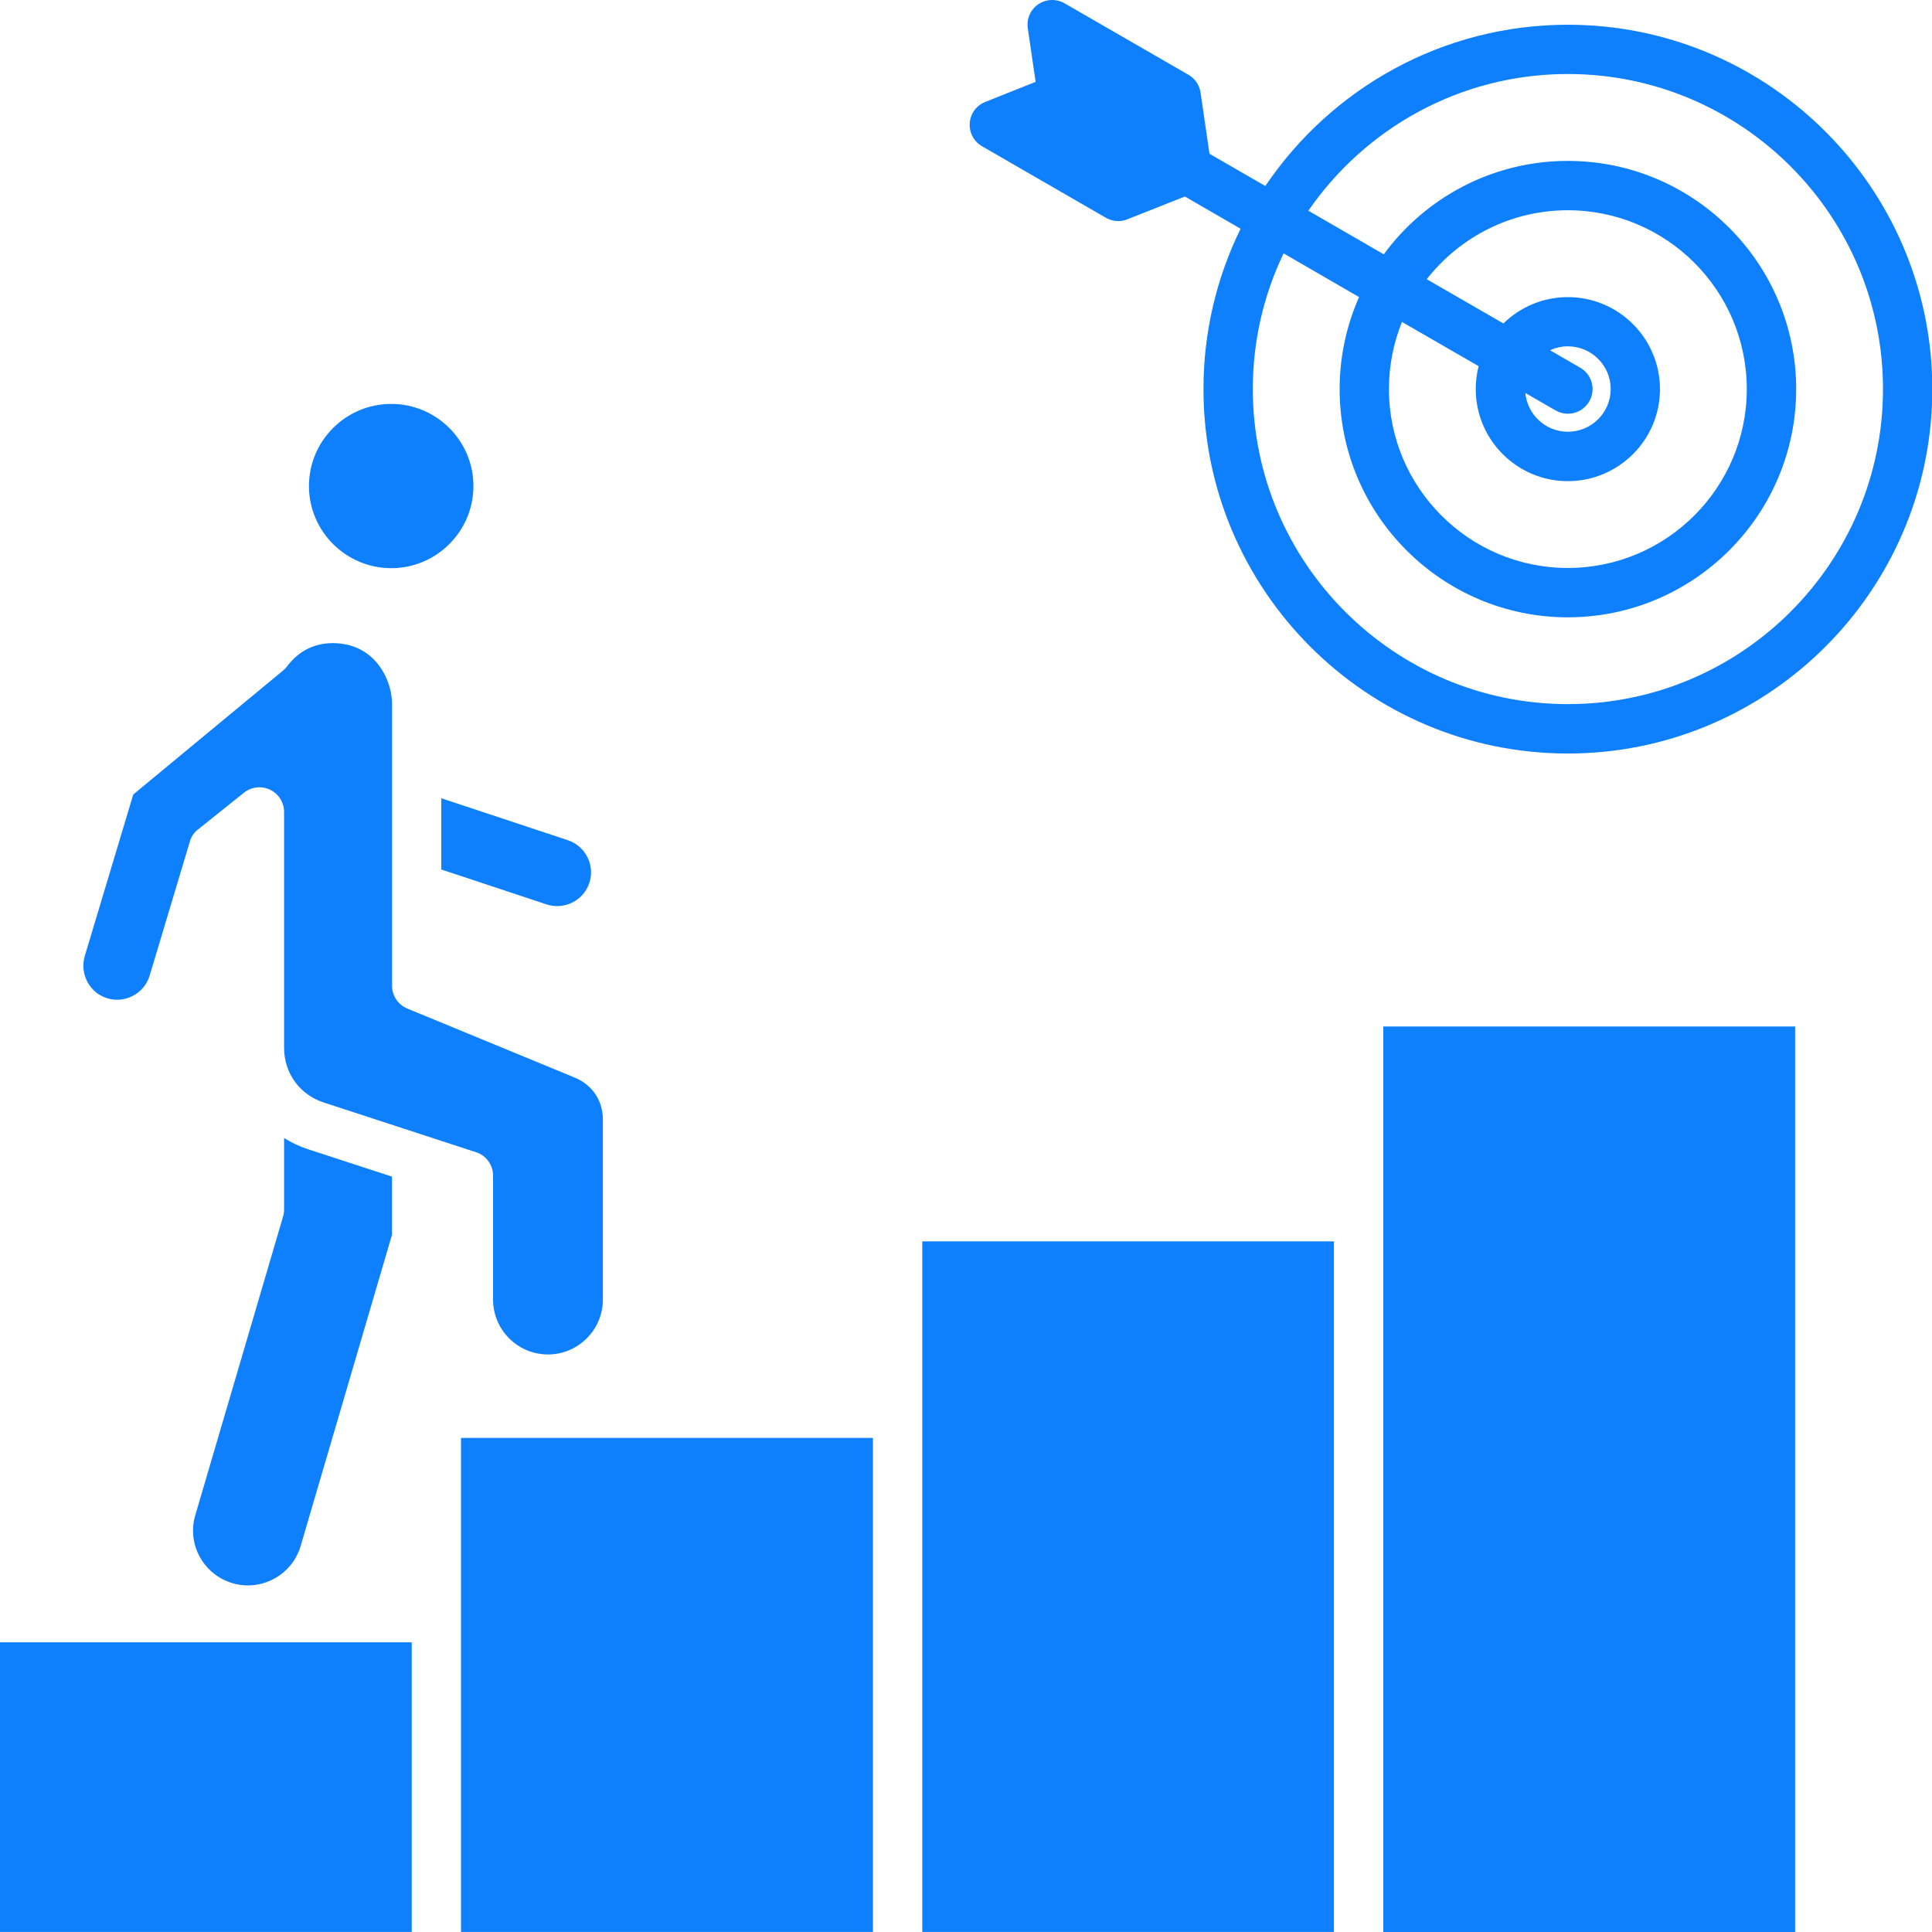
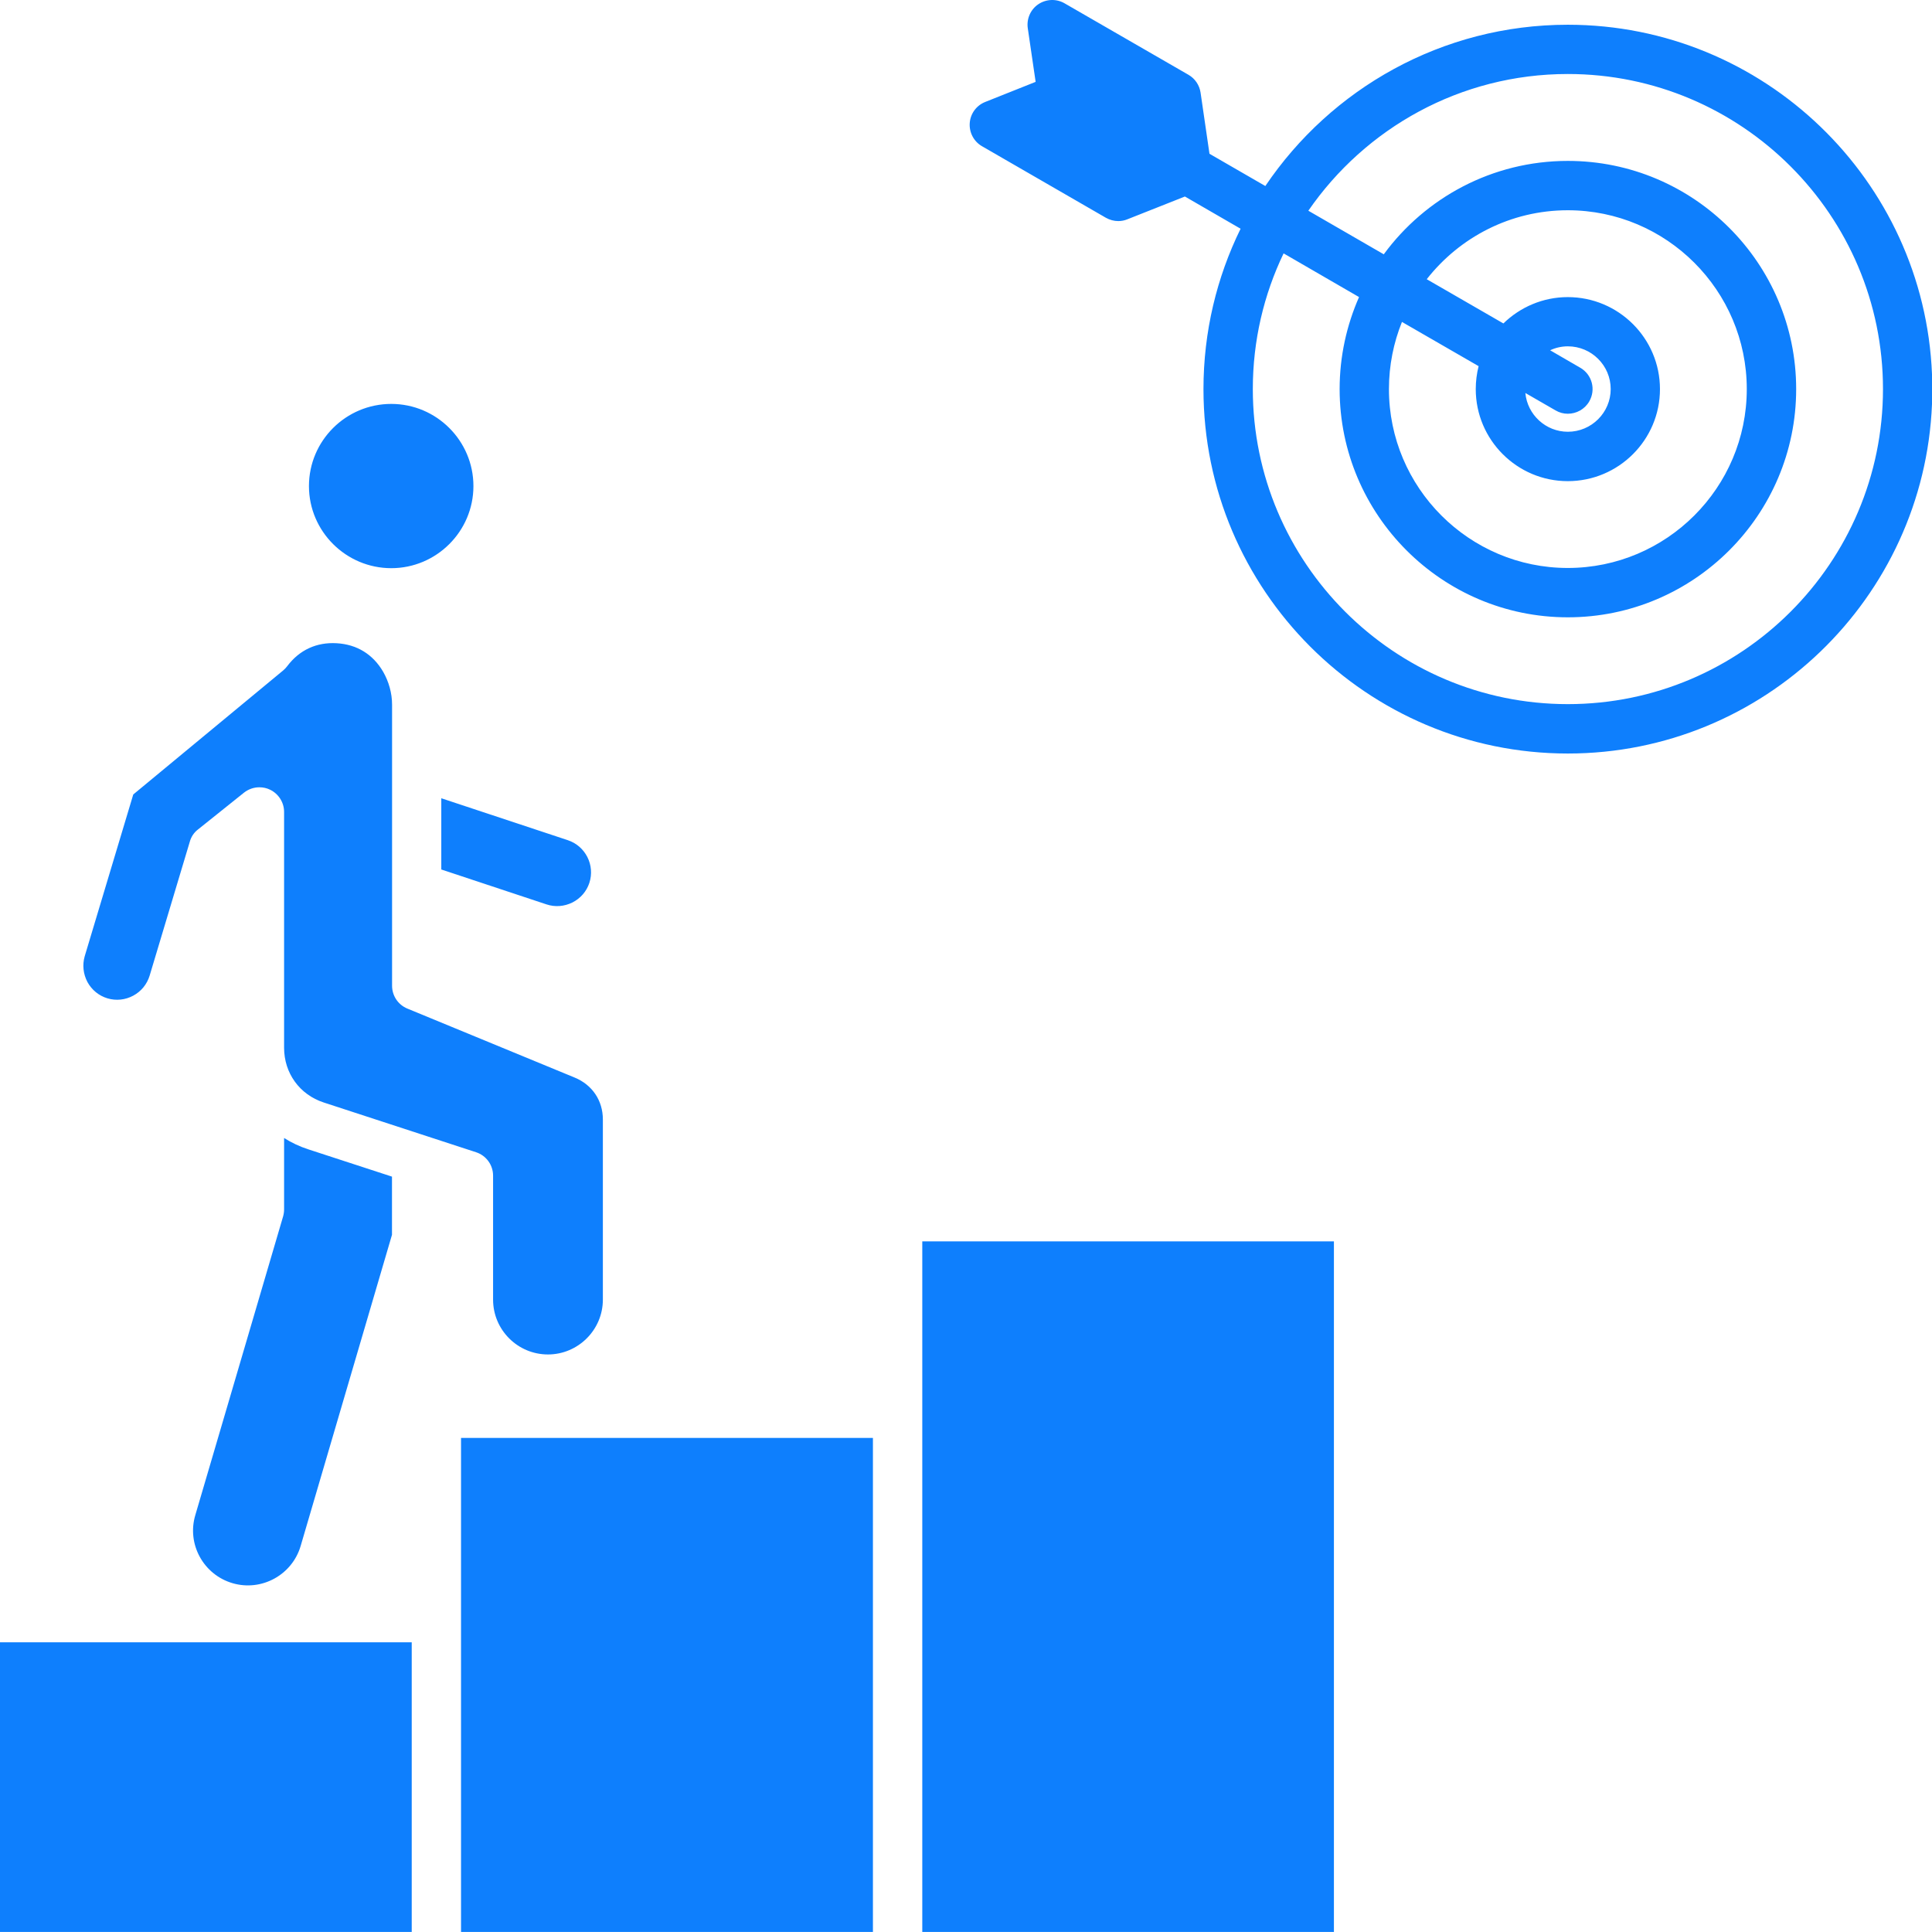
<svg xmlns="http://www.w3.org/2000/svg" width="46" height="46" viewBox="0 0 46 46" fill="none">
-   <path fill-rule="evenodd" clip-rule="evenodd" d="M35.795 7.701L33.97 6.648C34.752 5.65 35.966 5.006 37.328 5.006C39.678 5.006 41.59 6.916 41.59 9.264C41.59 11.613 39.678 13.523 37.328 13.523C34.982 13.523 33.07 11.613 33.07 9.264C33.07 8.698 33.181 8.158 33.38 7.665L35.205 8.718C35.161 8.893 35.137 9.076 35.137 9.265C35.137 10.473 36.121 11.456 37.328 11.456C38.539 11.456 39.523 10.473 39.523 9.265C39.523 8.057 38.539 7.074 37.328 7.074C36.735 7.074 36.194 7.313 35.795 7.701ZM9.316 13.528C10.392 13.528 11.272 12.651 11.272 11.573C11.272 10.494 10.392 9.617 9.316 9.617C8.236 9.617 7.356 10.494 7.356 11.573C7.356 12.65 8.237 13.528 9.316 13.528ZM10.507 20.702L13.012 21.533C13.216 21.601 13.434 21.584 13.63 21.487C13.821 21.39 13.965 21.225 14.032 21.022C14.171 20.6 13.94 20.143 13.518 20.004L10.507 19.006V20.702ZM7.708 26.25C7.134 26.063 6.764 25.551 6.764 24.946V19.332C6.764 19.106 6.633 18.9 6.429 18.802C6.35 18.763 6.262 18.745 6.175 18.745C6.044 18.745 5.916 18.789 5.809 18.873L4.713 19.75C4.617 19.824 4.55 19.926 4.519 20.041L3.563 23.229C3.5 23.434 3.364 23.603 3.173 23.706C2.982 23.809 2.762 23.831 2.559 23.77C2.355 23.709 2.185 23.571 2.081 23.38C1.981 23.189 1.958 22.972 2.017 22.767L3.173 18.916L6.742 15.963C6.778 15.933 6.809 15.9 6.838 15.862C7.128 15.476 7.535 15.287 8.016 15.315C8.498 15.343 8.88 15.578 9.123 15.995C9.258 16.232 9.335 16.503 9.335 16.779V23.47C9.335 23.708 9.478 23.922 9.697 24.013L13.684 25.657C14.102 25.83 14.354 26.203 14.354 26.654V30.943C14.354 31.664 13.764 32.249 13.047 32.249C12.326 32.249 11.74 31.664 11.74 30.943V27.992C11.74 27.737 11.576 27.512 11.334 27.434L7.708 26.25ZM5.537 37.695C6.226 37.897 6.955 37.5 7.158 36.81L9.333 29.4V28.015L7.346 27.367C7.134 27.299 6.939 27.206 6.764 27.095V28.795C6.764 28.851 6.756 28.907 6.741 28.961L4.65 36.075C4.445 36.765 4.844 37.492 5.537 37.695ZM9.803 45.999V39.102H0V45.999H9.803ZM20.784 45.999V34.236H10.977V45.999H20.784ZM31.76 45.999V29.557H21.959V45.999H31.76ZM42.741 24.44H32.936V46H42.741V24.44ZM37.329 3.831C40.328 3.831 42.766 6.268 42.766 9.264C42.766 12.26 40.328 14.698 37.329 14.698C34.334 14.698 31.896 12.26 31.896 9.264C31.896 8.485 32.063 7.744 32.358 7.073L30.562 6.033C30.092 7.012 29.829 8.107 29.829 9.263C29.829 13.399 33.194 16.765 37.329 16.765C41.468 16.765 44.833 13.399 44.833 9.263C44.833 5.127 41.468 1.762 37.329 1.762C34.768 1.762 32.506 3.053 31.151 5.017L32.947 6.055C33.935 4.708 35.533 3.831 37.329 3.831ZM37.329 0.589C34.334 0.589 31.689 2.114 30.127 4.429L28.797 3.661L28.585 2.205C28.558 2.027 28.454 1.872 28.299 1.782L25.347 0.079C25.153 -0.034 24.909 -0.025 24.722 0.101C24.535 0.227 24.439 0.45 24.471 0.672L24.658 1.949L23.459 2.427C23.248 2.51 23.105 2.705 23.089 2.93C23.073 3.154 23.185 3.368 23.38 3.481L26.331 5.185C26.423 5.237 26.526 5.264 26.626 5.264C26.697 5.264 26.774 5.25 26.841 5.222L28.212 4.679L29.538 5.446C28.972 6.599 28.654 7.895 28.654 9.265C28.654 14.049 32.545 17.941 37.329 17.941C41.996 17.941 45.811 14.242 46 9.623V8.908C45.811 4.288 41.996 0.589 37.329 0.589ZM37.624 8.755C37.907 8.917 38.002 9.277 37.839 9.558C37.731 9.745 37.533 9.851 37.329 9.851C37.229 9.851 37.13 9.826 37.038 9.772L36.318 9.357C36.366 9.874 36.803 10.28 37.33 10.28C37.892 10.28 38.35 9.824 38.35 9.263C38.35 8.702 37.892 8.246 37.33 8.246C37.178 8.246 37.035 8.28 36.908 8.34L37.624 8.755Z" fill="#0E7FFD" />
+   <path fill-rule="evenodd" clip-rule="evenodd" d="M35.795 7.701L33.97 6.648C34.752 5.65 35.966 5.006 37.328 5.006C39.678 5.006 41.59 6.916 41.59 9.264C41.59 11.613 39.678 13.523 37.328 13.523C34.982 13.523 33.07 11.613 33.07 9.264C33.07 8.698 33.181 8.158 33.38 7.665L35.205 8.718C35.161 8.893 35.137 9.076 35.137 9.265C35.137 10.473 36.121 11.456 37.328 11.456C38.539 11.456 39.523 10.473 39.523 9.265C39.523 8.057 38.539 7.074 37.328 7.074C36.735 7.074 36.194 7.313 35.795 7.701ZM9.316 13.528C10.392 13.528 11.272 12.651 11.272 11.573C11.272 10.494 10.392 9.617 9.316 9.617C8.236 9.617 7.356 10.494 7.356 11.573C7.356 12.65 8.237 13.528 9.316 13.528ZM10.507 20.702L13.012 21.533C13.216 21.601 13.434 21.584 13.63 21.487C13.821 21.39 13.965 21.225 14.032 21.022C14.171 20.6 13.94 20.143 13.518 20.004L10.507 19.006V20.702ZM7.708 26.25C7.134 26.063 6.764 25.551 6.764 24.946V19.332C6.764 19.106 6.633 18.9 6.429 18.802C6.35 18.763 6.262 18.745 6.175 18.745C6.044 18.745 5.916 18.789 5.809 18.873L4.713 19.75C4.617 19.824 4.55 19.926 4.519 20.041L3.563 23.229C3.5 23.434 3.364 23.603 3.173 23.706C2.982 23.809 2.762 23.831 2.559 23.77C2.355 23.709 2.185 23.571 2.081 23.38C1.981 23.189 1.958 22.972 2.017 22.767L3.173 18.916L6.742 15.963C6.778 15.933 6.809 15.9 6.838 15.862C7.128 15.476 7.535 15.287 8.016 15.315C8.498 15.343 8.88 15.578 9.123 15.995C9.258 16.232 9.335 16.503 9.335 16.779V23.47C9.335 23.708 9.478 23.922 9.697 24.013L13.684 25.657C14.102 25.83 14.354 26.203 14.354 26.654V30.943C14.354 31.664 13.764 32.249 13.047 32.249C12.326 32.249 11.74 31.664 11.74 30.943V27.992C11.74 27.737 11.576 27.512 11.334 27.434L7.708 26.25ZM5.537 37.695C6.226 37.897 6.955 37.5 7.158 36.81L9.333 29.4V28.015L7.346 27.367C7.134 27.299 6.939 27.206 6.764 27.095V28.795C6.764 28.851 6.756 28.907 6.741 28.961L4.65 36.075C4.445 36.765 4.844 37.492 5.537 37.695ZM9.803 45.999V39.102H0V45.999H9.803ZM20.784 45.999V34.236H10.977V45.999H20.784ZM31.76 45.999V29.557H21.959V45.999H31.76ZM42.741 24.44V46H42.741V24.44ZM37.329 3.831C40.328 3.831 42.766 6.268 42.766 9.264C42.766 12.26 40.328 14.698 37.329 14.698C34.334 14.698 31.896 12.26 31.896 9.264C31.896 8.485 32.063 7.744 32.358 7.073L30.562 6.033C30.092 7.012 29.829 8.107 29.829 9.263C29.829 13.399 33.194 16.765 37.329 16.765C41.468 16.765 44.833 13.399 44.833 9.263C44.833 5.127 41.468 1.762 37.329 1.762C34.768 1.762 32.506 3.053 31.151 5.017L32.947 6.055C33.935 4.708 35.533 3.831 37.329 3.831ZM37.329 0.589C34.334 0.589 31.689 2.114 30.127 4.429L28.797 3.661L28.585 2.205C28.558 2.027 28.454 1.872 28.299 1.782L25.347 0.079C25.153 -0.034 24.909 -0.025 24.722 0.101C24.535 0.227 24.439 0.45 24.471 0.672L24.658 1.949L23.459 2.427C23.248 2.51 23.105 2.705 23.089 2.93C23.073 3.154 23.185 3.368 23.38 3.481L26.331 5.185C26.423 5.237 26.526 5.264 26.626 5.264C26.697 5.264 26.774 5.25 26.841 5.222L28.212 4.679L29.538 5.446C28.972 6.599 28.654 7.895 28.654 9.265C28.654 14.049 32.545 17.941 37.329 17.941C41.996 17.941 45.811 14.242 46 9.623V8.908C45.811 4.288 41.996 0.589 37.329 0.589ZM37.624 8.755C37.907 8.917 38.002 9.277 37.839 9.558C37.731 9.745 37.533 9.851 37.329 9.851C37.229 9.851 37.13 9.826 37.038 9.772L36.318 9.357C36.366 9.874 36.803 10.28 37.33 10.28C37.892 10.28 38.35 9.824 38.35 9.263C38.35 8.702 37.892 8.246 37.33 8.246C37.178 8.246 37.035 8.28 36.908 8.34L37.624 8.755Z" fill="#0E7FFD" />
</svg>